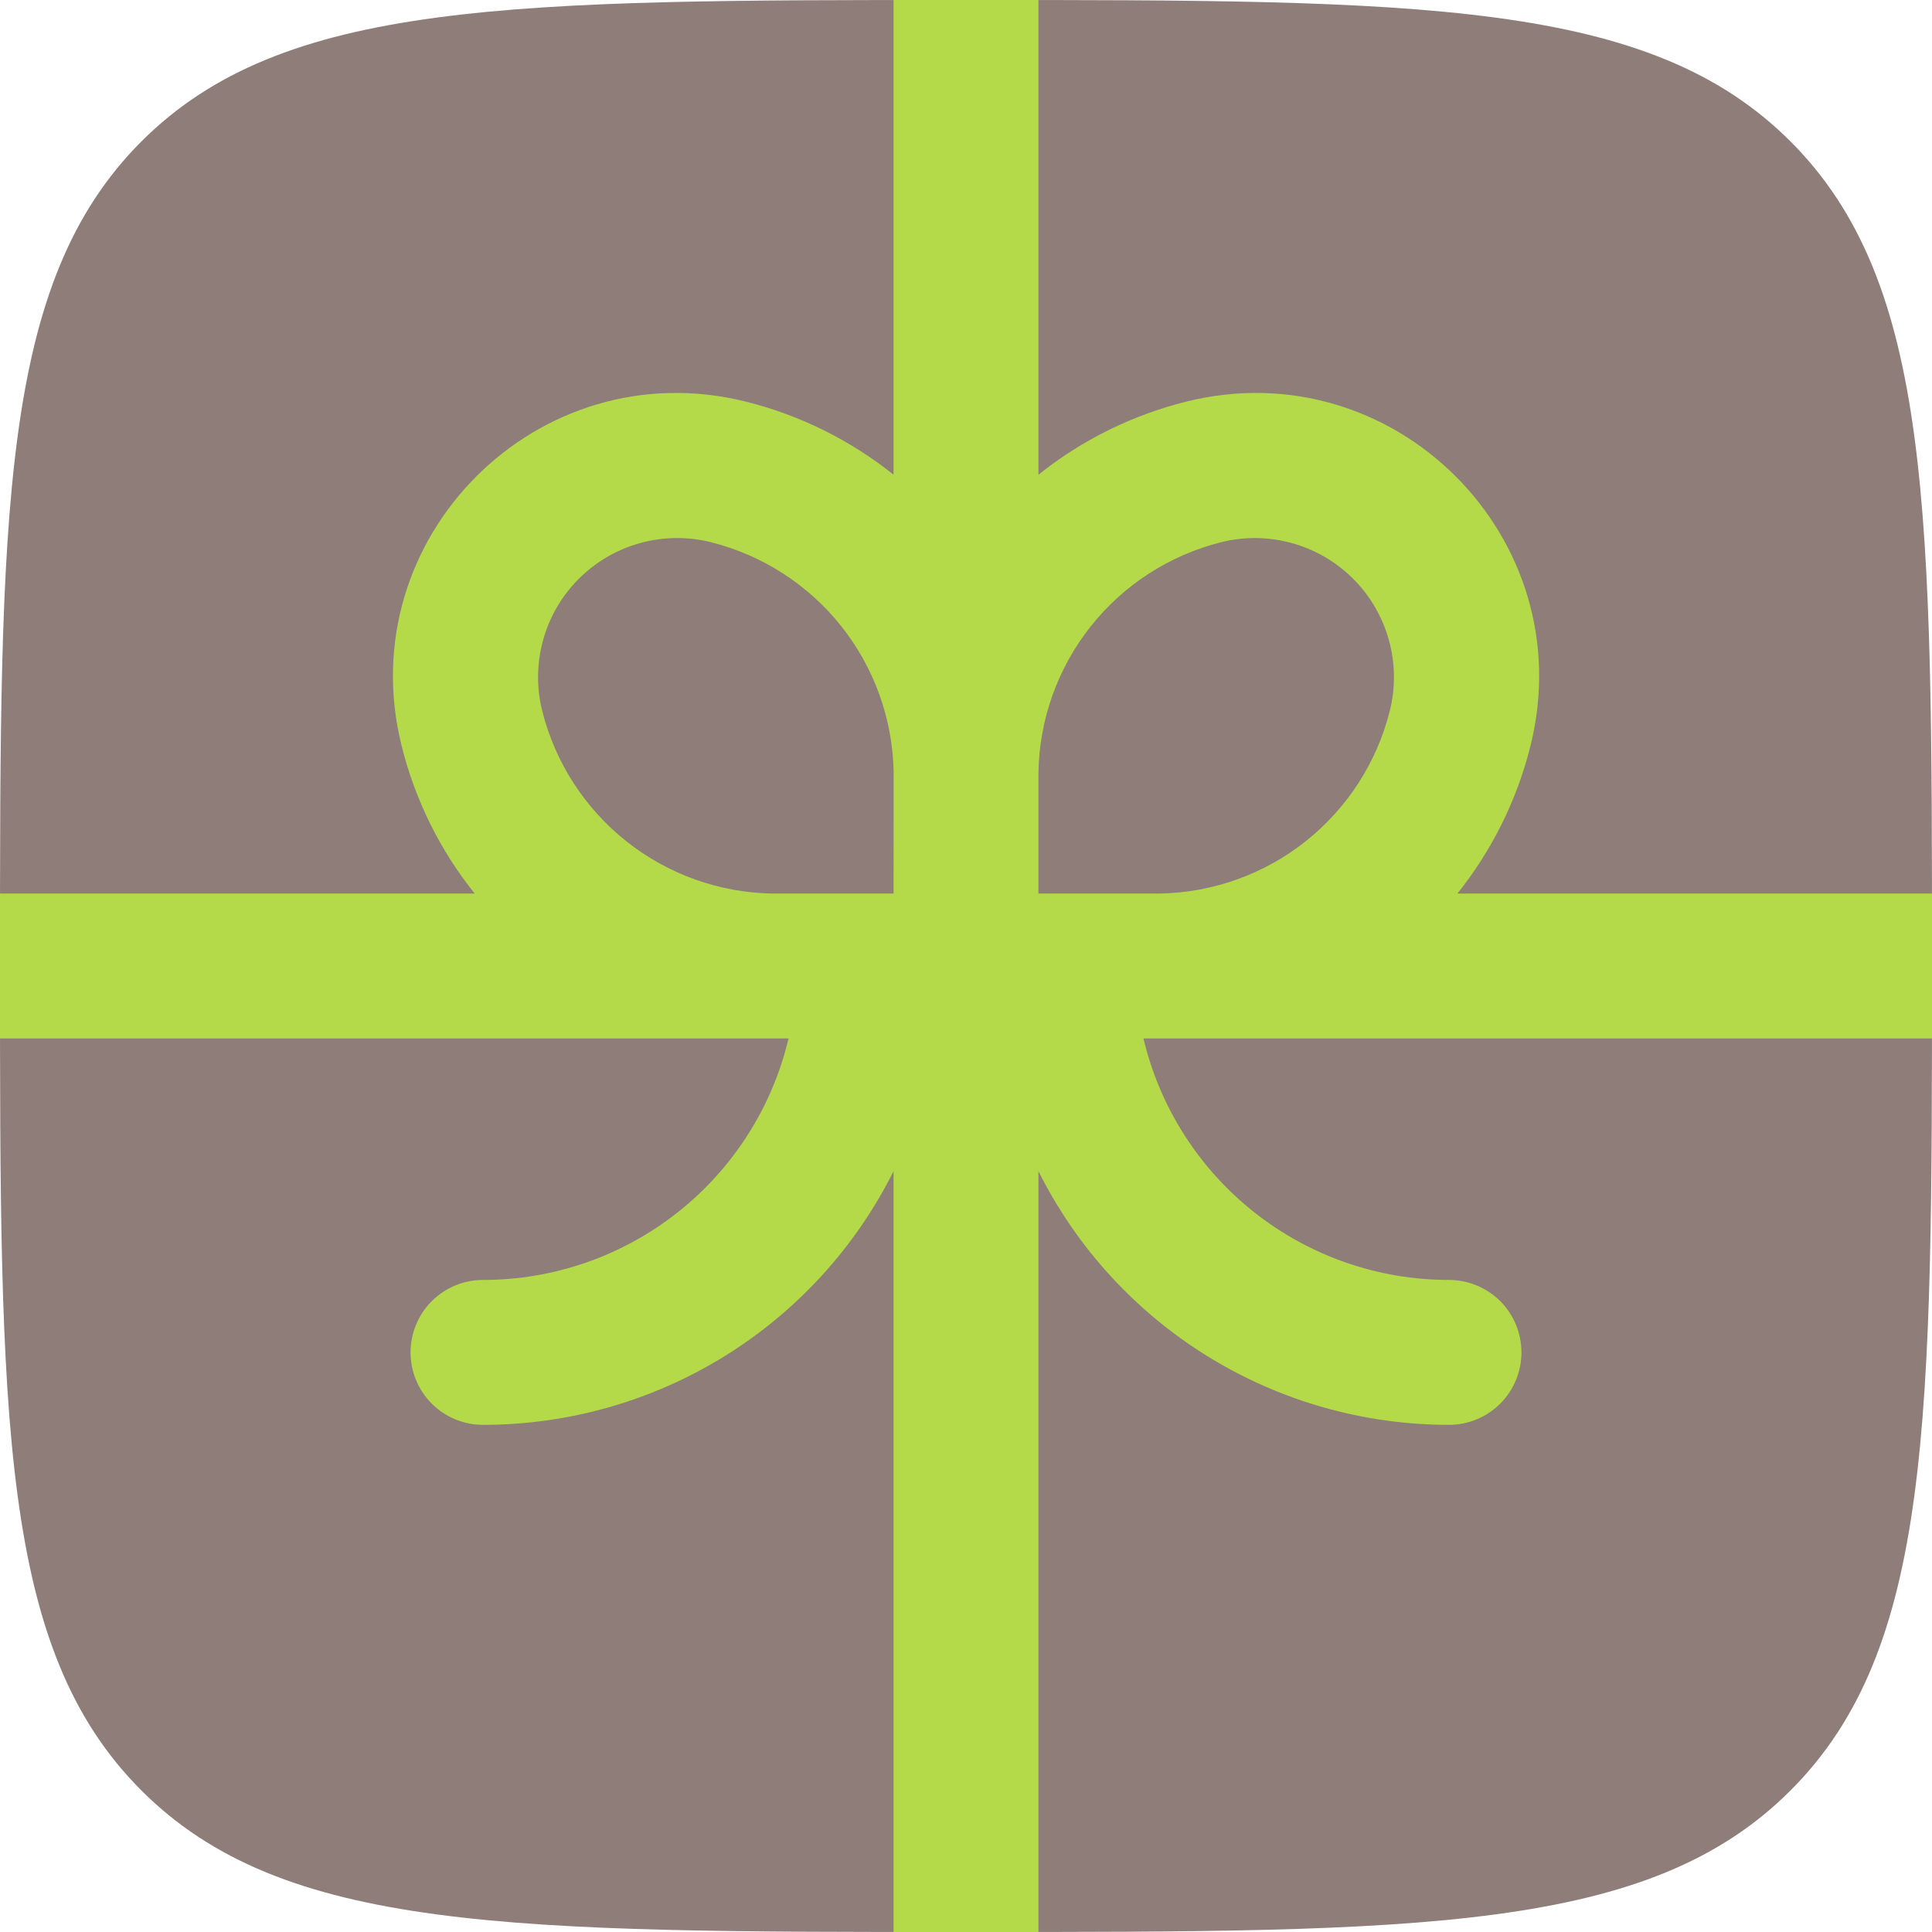
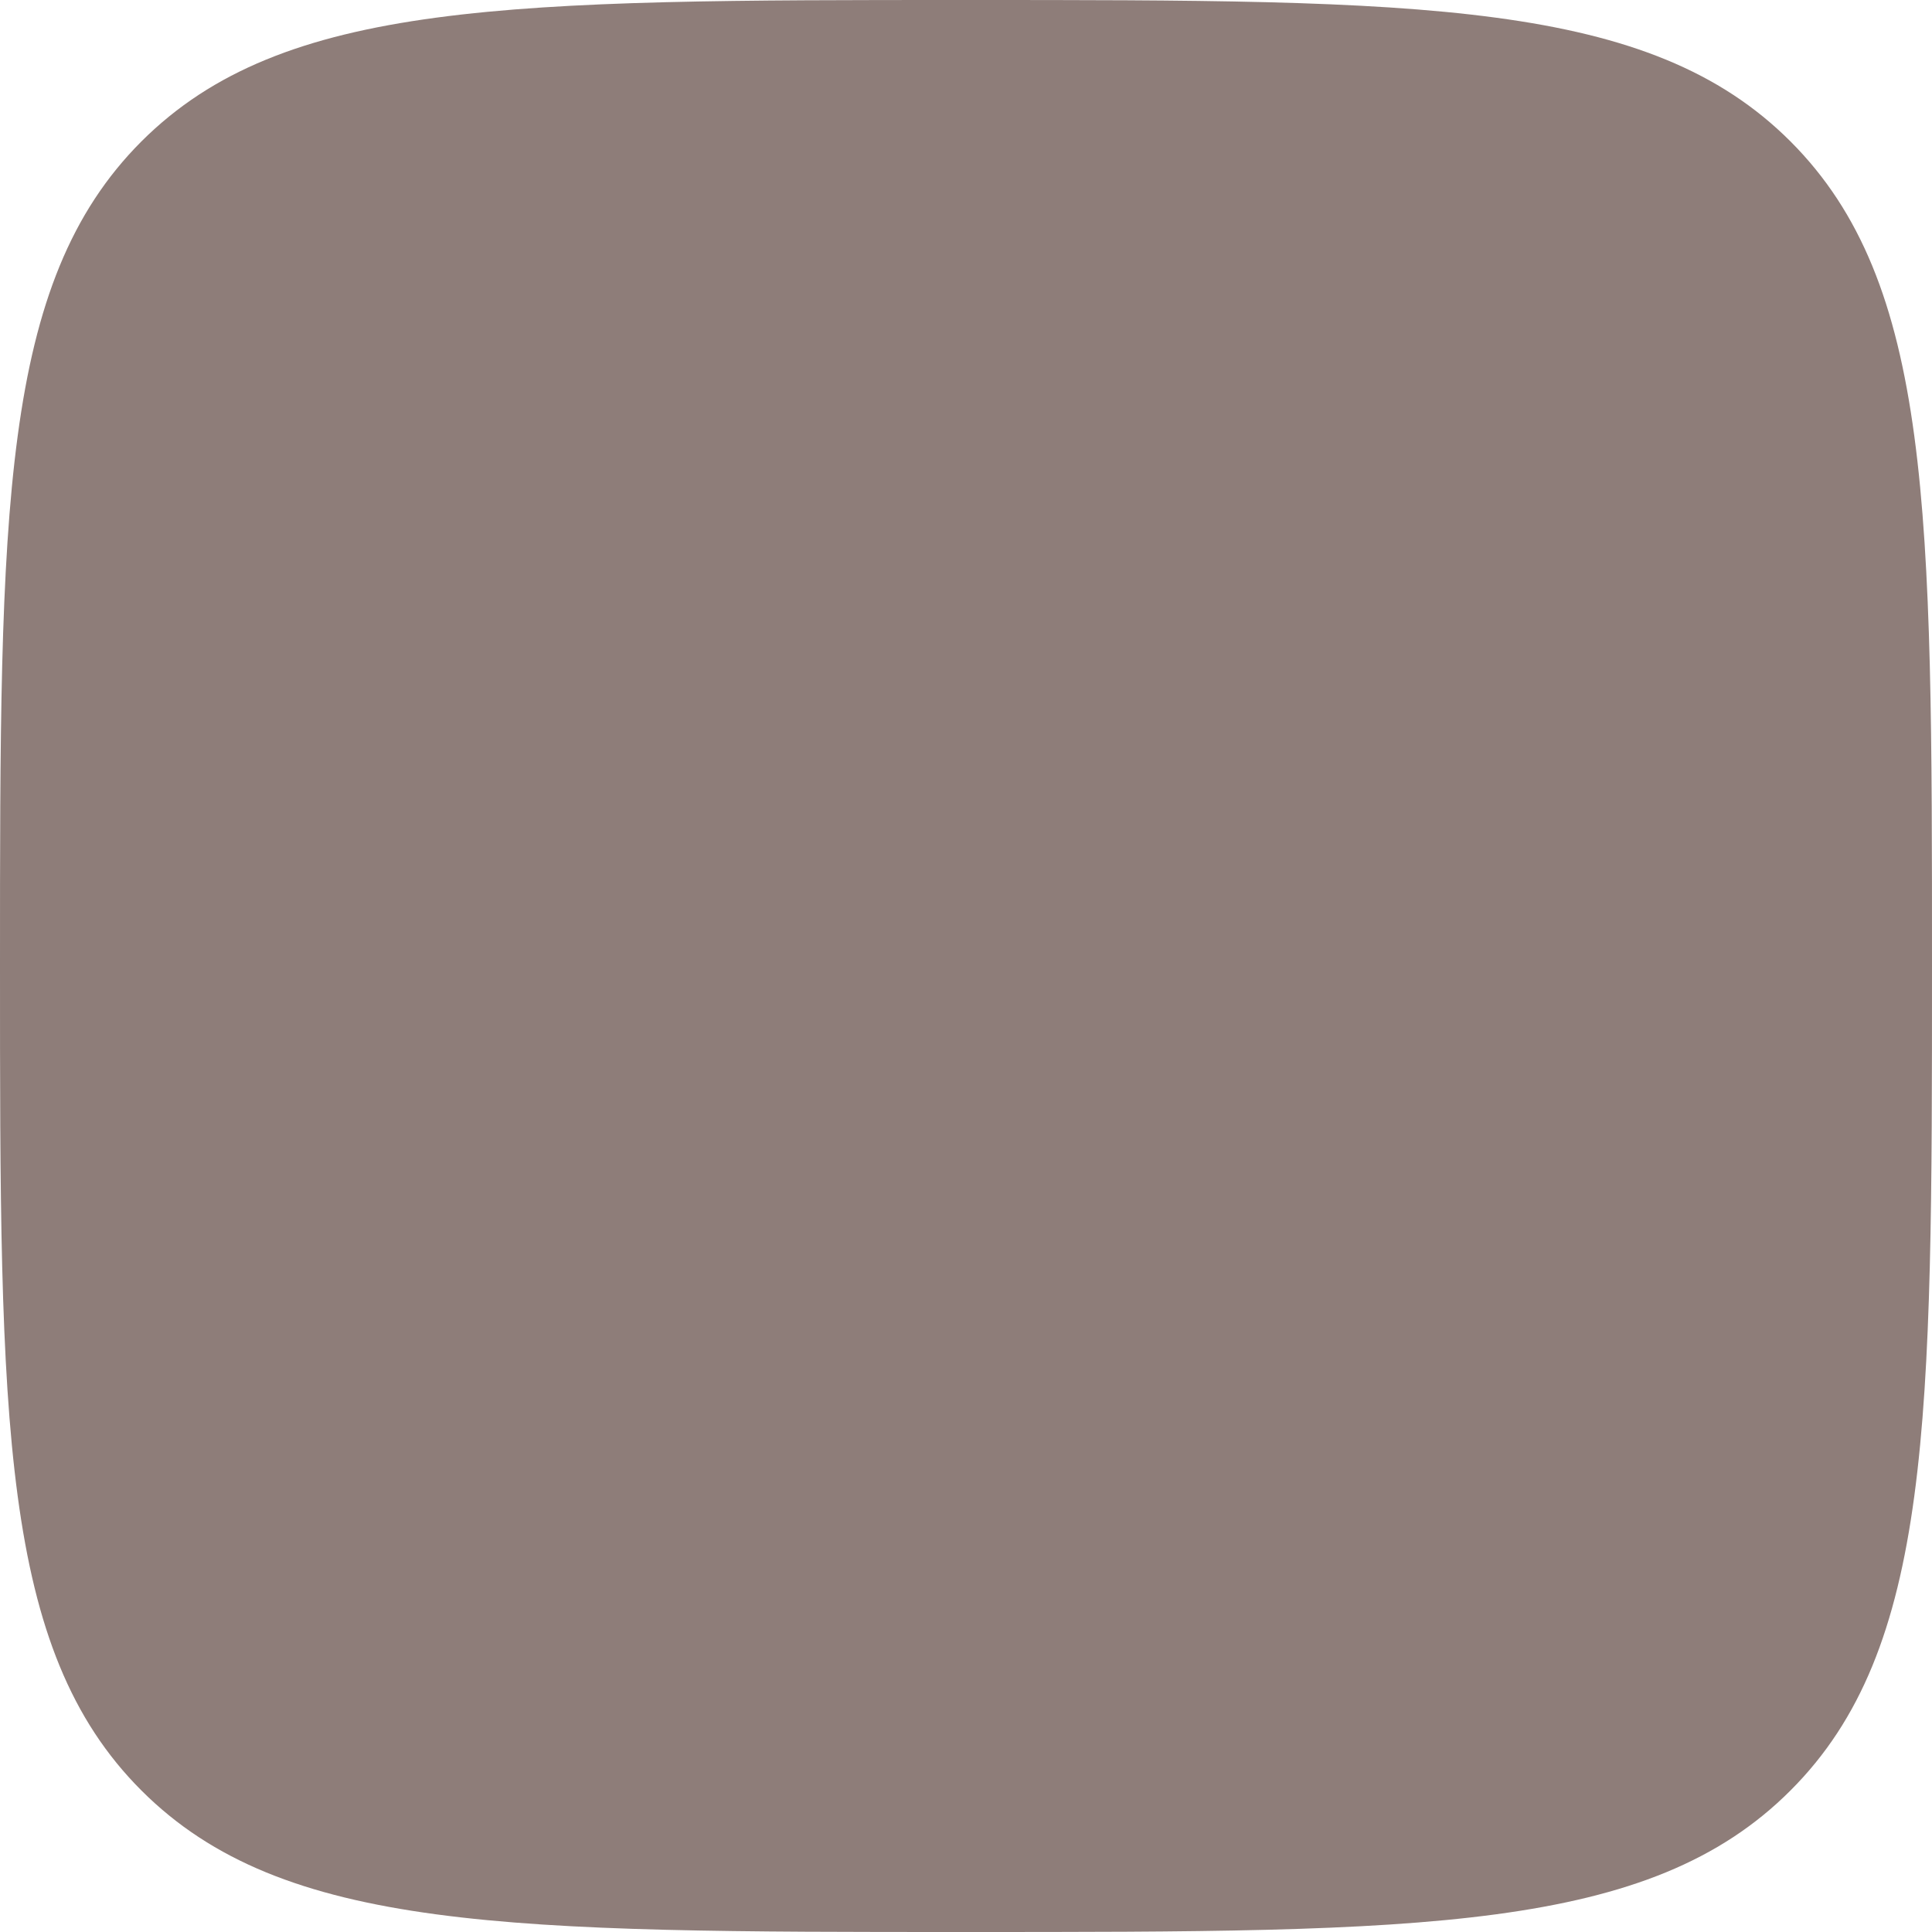
<svg xmlns="http://www.w3.org/2000/svg" width="40" height="40" viewBox="0 0 40 40" fill="none">
  <path d="M0 20C0 10.572 0 5.858 2.928 2.928C5.86 0 10.572 0 20 0C29.428 0 34.142 0 37.07 2.928C40 5.86 40 10.572 40 20C40 29.428 40 34.142 37.07 37.07C34.144 40 29.428 40 20 40C10.572 40 5.858 40 2.928 37.07C0 34.144 0 29.428 0 20Z" fill="#8E7D79" />
-   <path fill-rule="evenodd" clip-rule="evenodd" d="M9.828 18.5H0L0 21.5H16.326C15.988 22.924 15.18 24.192 14.032 25.099C12.884 26.007 11.463 26.5 10 26.5C9.602 26.5 9.221 26.658 8.939 26.939C8.658 27.221 8.5 27.602 8.5 28C8.5 28.398 8.658 28.779 8.939 29.061C9.221 29.342 9.602 29.5 10 29.5C11.765 29.5 13.495 29.009 14.996 28.082C16.498 27.154 17.711 25.827 18.5 24.248L18.5 40H21.5L21.5 24.248C22.289 25.827 23.502 27.154 25.004 28.082C26.505 29.009 28.235 29.5 30 29.5C30.398 29.5 30.779 29.342 31.061 29.061C31.342 28.779 31.5 28.398 31.5 28C31.5 27.602 31.342 27.221 31.061 26.939C30.779 26.658 30.398 26.5 30 26.5C28.537 26.5 27.116 26.007 25.968 25.099C24.82 24.192 24.012 22.924 23.674 21.5L40 21.5V18.5L30.174 18.5C30.874 17.624 31.4 16.59 31.686 15.446C32.762 11.14 28.86 7.24 24.556 8.316C23.441 8.595 22.398 9.11 21.5 9.828V0L18.5 0V9.828C17.602 9.111 16.561 8.595 15.446 8.316C11.14 7.24 7.24 11.14 8.316 15.446C8.602 16.59 9.126 17.624 9.828 18.5ZM18.5 18.5H15.994C14.894 18.482 13.83 18.102 12.968 17.418C12.106 16.734 11.494 15.785 11.226 14.718C11.105 14.235 11.112 13.73 11.245 13.25C11.377 12.771 11.632 12.334 11.984 11.983C12.336 11.631 12.773 11.376 13.252 11.244C13.732 11.111 14.238 11.105 14.72 11.226C15.787 11.494 16.736 12.106 17.42 12.968C18.104 13.83 18.484 14.894 18.502 15.994L18.5 18.5ZM24.006 18.5H21.5V16.01C21.514 14.907 21.893 13.84 22.577 12.975C23.261 12.109 24.212 11.495 25.282 11.226C25.764 11.105 26.27 11.112 26.749 11.245C27.228 11.378 27.665 11.632 28.016 11.984C28.368 12.335 28.622 12.772 28.755 13.251C28.888 13.73 28.895 14.236 28.774 14.718C28.506 15.785 27.894 16.734 27.032 17.418C26.17 18.102 25.106 18.482 24.006 18.5Z" fill="#B4DA49" />
</svg>